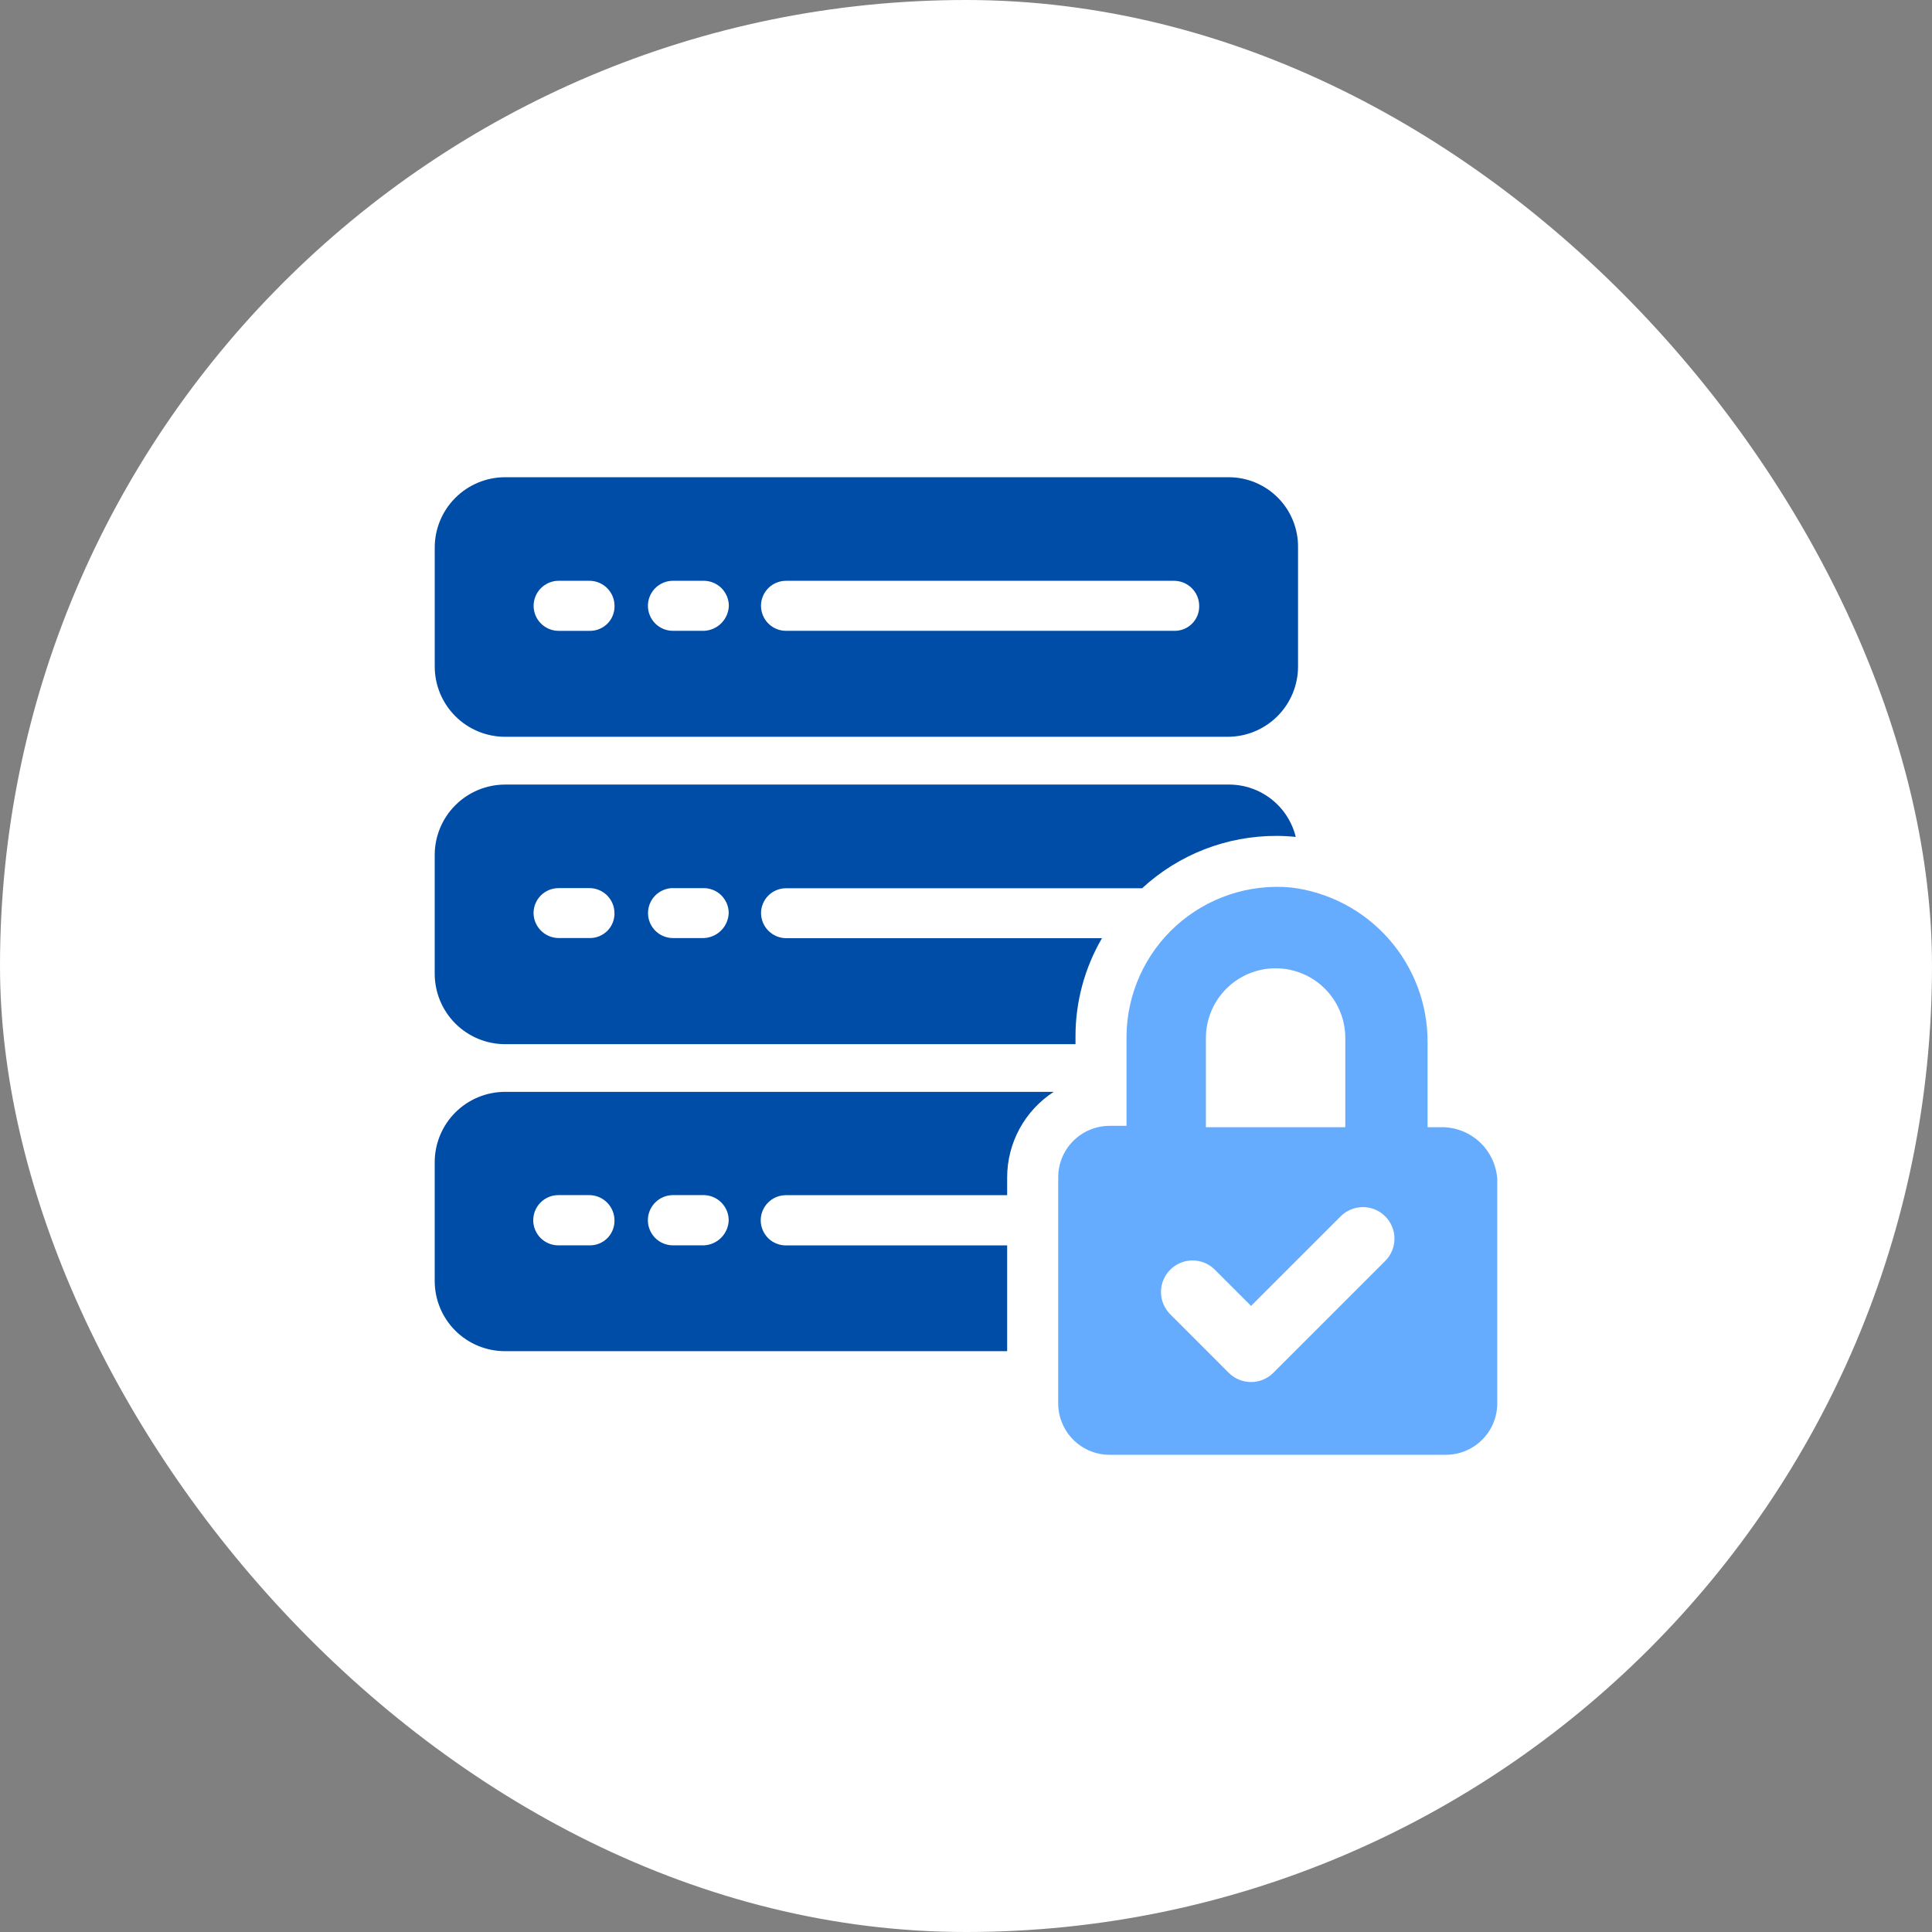
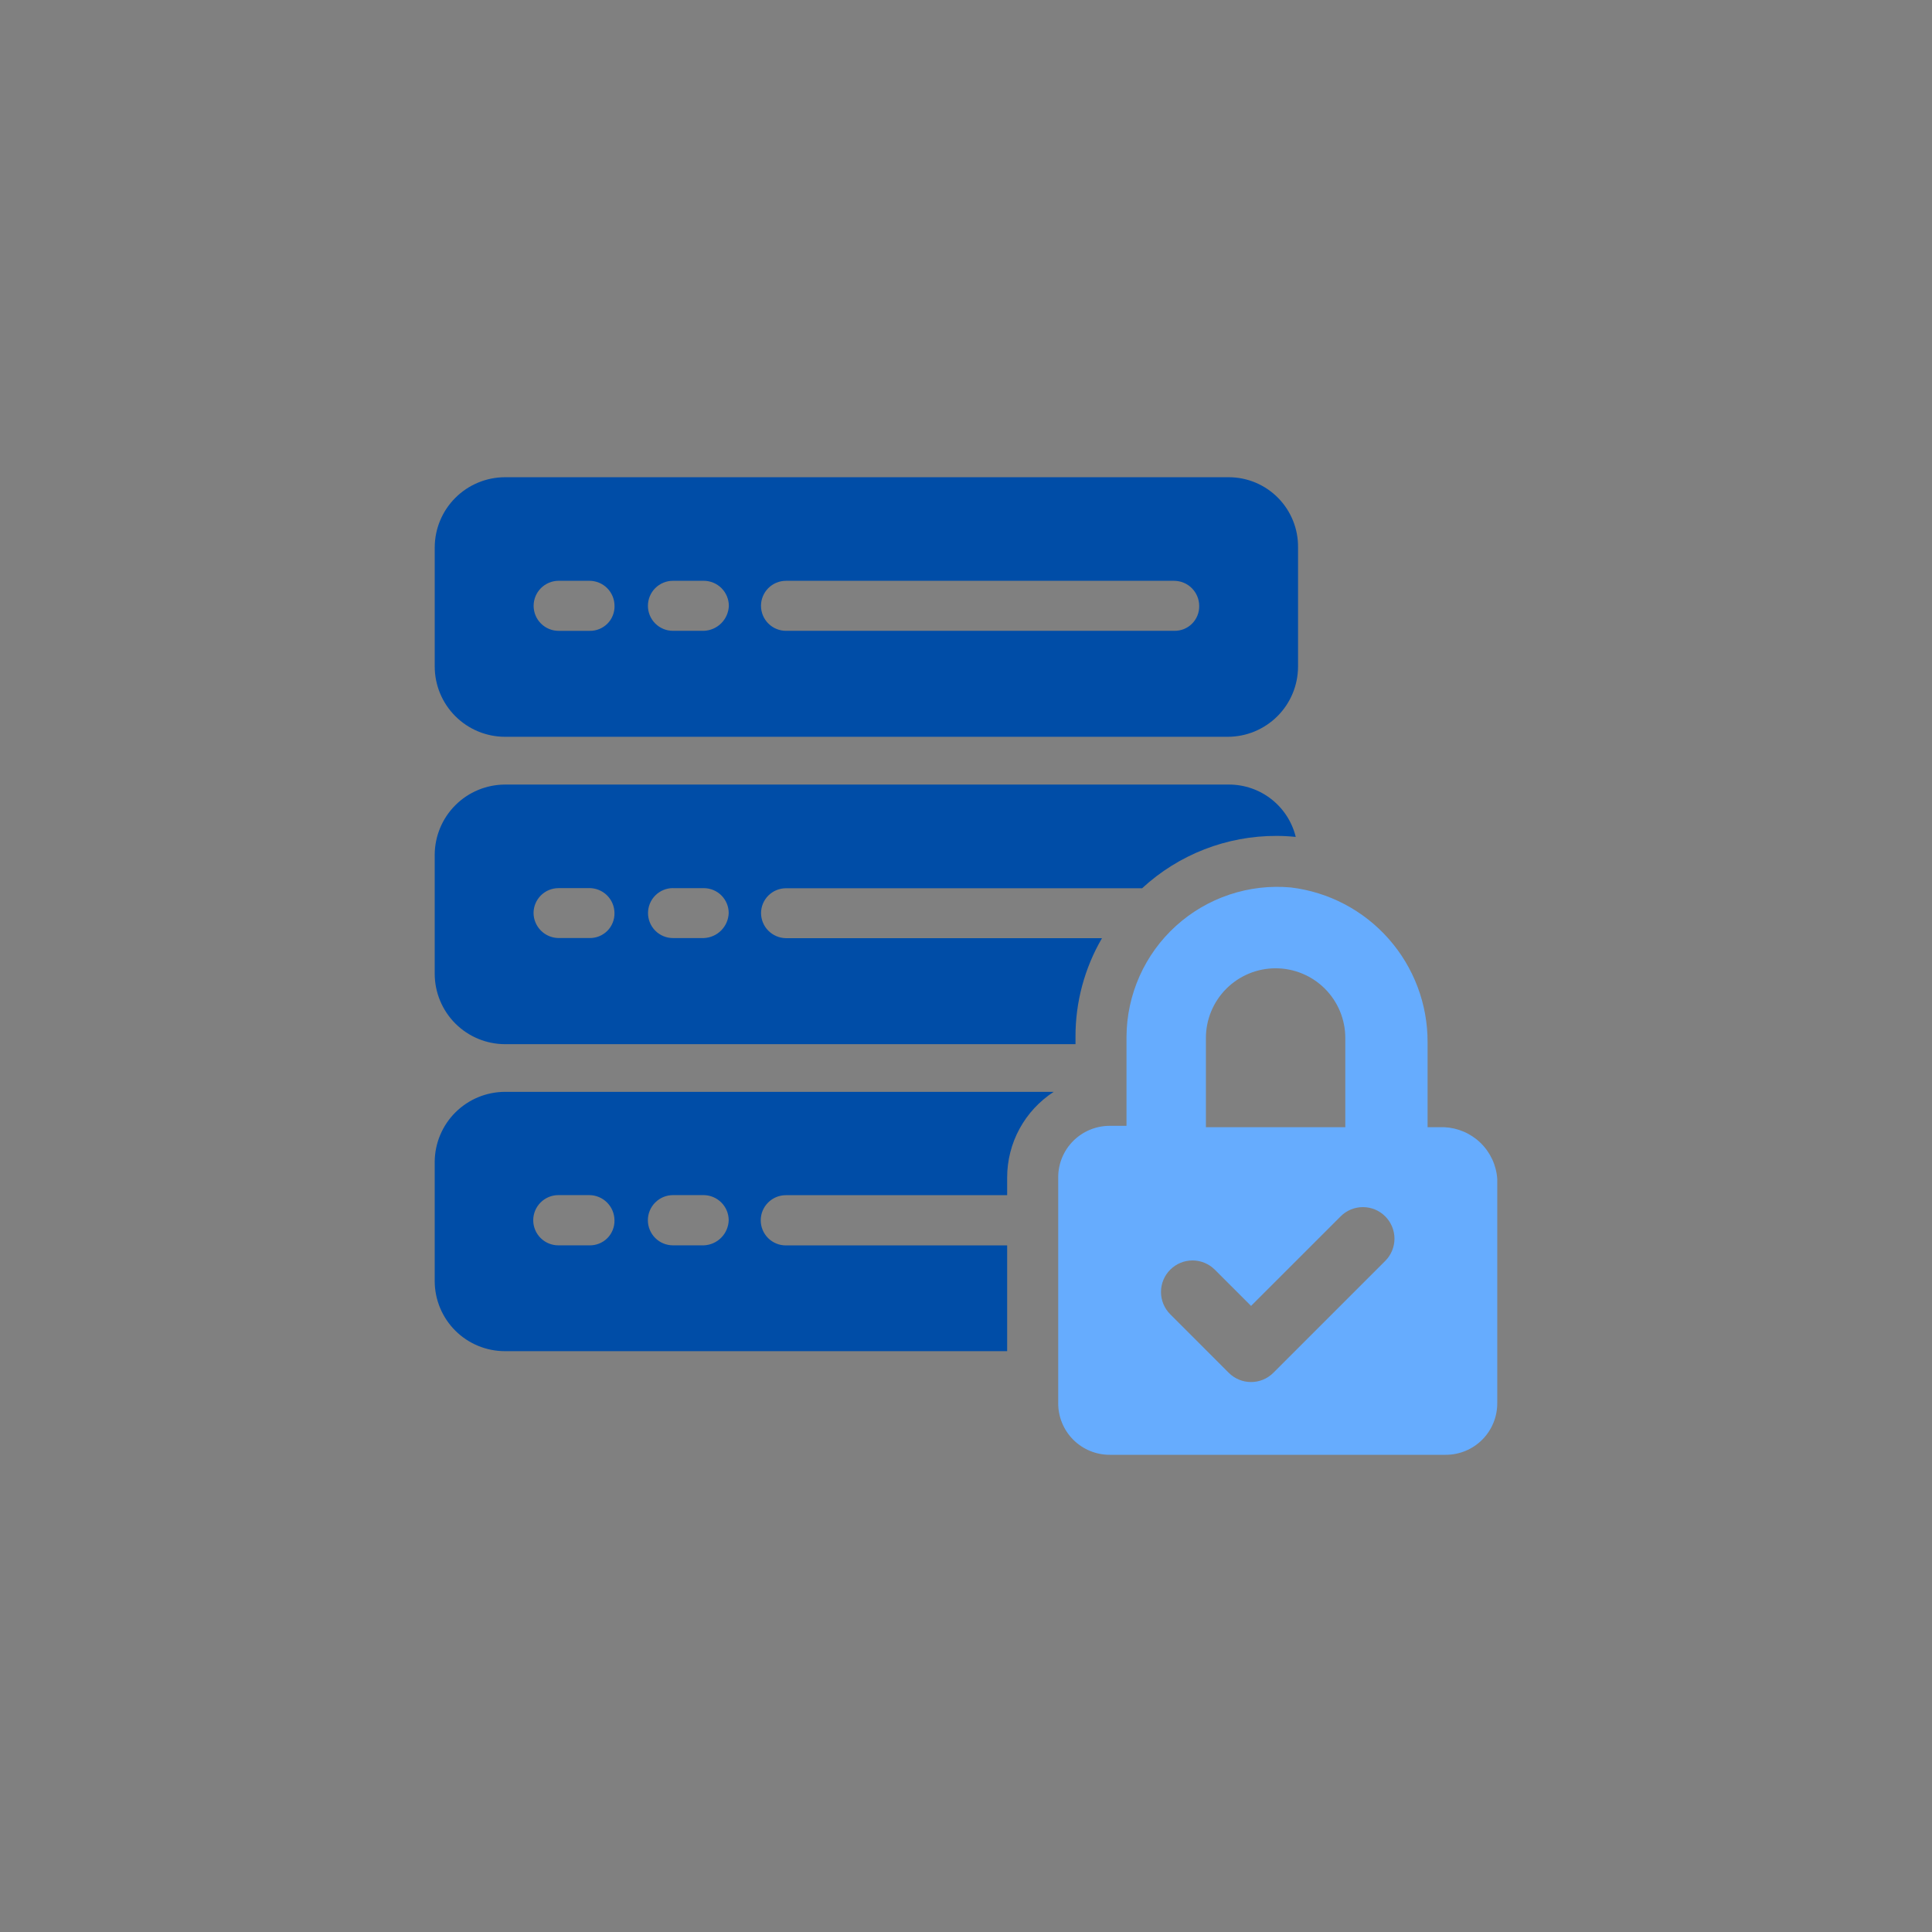
<svg xmlns="http://www.w3.org/2000/svg" width="80" height="80" viewBox="0 0 80 80" fill="none">
  <rect x="0" y="0" width="80" height="80" fill="#808080" stroke="none" />
-   <rect width="80" height="80" rx="40" fill="white" />
  <g clip-path="url(#clip0_12430_43463)">
    <path d="M18 48.108V53.049C18.002 53.82 18.31 54.558 18.856 55.102C19.403 55.646 20.143 55.95 20.914 55.949H41.704V51.57H32.54C32.264 51.57 32 51.461 31.805 51.266C31.61 51.071 31.5 50.806 31.5 50.53C31.5 50.255 31.61 49.99 31.805 49.795C32 49.6 32.264 49.49 32.54 49.49H41.704V48.758C41.704 48.053 41.88 47.359 42.217 46.739C42.554 46.12 43.041 45.594 43.633 45.211H20.914C20.144 45.212 19.406 45.517 18.86 46.059C18.314 46.602 18.005 47.338 18 48.108ZM27.867 49.487H29.147C29.42 49.492 29.681 49.603 29.873 49.798C30.065 49.992 30.173 50.254 30.174 50.527C30.166 50.798 30.055 51.056 29.865 51.249C29.674 51.442 29.418 51.555 29.147 51.567H27.867C27.591 51.567 27.327 51.458 27.132 51.263C26.937 51.068 26.827 50.803 26.827 50.527C26.827 50.251 26.937 49.987 27.132 49.792C27.327 49.597 27.591 49.487 27.867 49.487ZM23.124 49.487H24.404C24.679 49.489 24.942 49.599 25.137 49.794C25.332 49.989 25.442 50.252 25.444 50.527C25.448 50.665 25.423 50.802 25.372 50.929C25.321 51.057 25.245 51.173 25.148 51.271C25.05 51.368 24.934 51.444 24.806 51.495C24.678 51.546 24.542 51.571 24.404 51.567H23.12C22.844 51.567 22.58 51.458 22.385 51.263C22.19 51.068 22.08 50.803 22.08 50.527C22.08 50.251 22.19 49.987 22.385 49.792C22.58 49.597 22.844 49.487 23.12 49.487" fill="#004DA7" />
    <path d="M20.914 43.237H44.534V42.928C44.53 41.495 44.909 40.086 45.631 38.848H32.54C32.267 38.843 32.006 38.731 31.814 38.537C31.622 38.343 31.514 38.081 31.513 37.808C31.514 37.536 31.623 37.276 31.815 37.083C32.008 36.891 32.268 36.782 32.54 36.781H47.292C48.809 35.38 50.801 34.605 52.866 34.613C53.106 34.613 53.373 34.626 53.654 34.655C53.503 34.037 53.149 33.488 52.649 33.095C52.149 32.702 51.531 32.488 50.895 32.487H20.914C20.142 32.489 19.402 32.795 18.856 33.341C18.31 33.886 18.003 34.625 18 35.397V40.323C18.002 41.095 18.309 41.836 18.855 42.382C19.401 42.928 20.141 43.236 20.914 43.237ZM27.867 36.776H29.147C29.419 36.777 29.68 36.886 29.872 37.078C30.064 37.271 30.173 37.531 30.174 37.803C30.166 38.074 30.055 38.332 29.865 38.525C29.674 38.718 29.418 38.831 29.147 38.843H27.867C27.593 38.843 27.33 38.734 27.136 38.54C26.942 38.346 26.833 38.083 26.833 37.809C26.833 37.534 26.942 37.271 27.136 37.077C27.33 36.883 27.593 36.774 27.867 36.774M23.124 36.774H24.404C24.678 36.774 24.94 36.882 25.135 37.074C25.33 37.267 25.441 37.528 25.444 37.801C25.448 37.939 25.423 38.076 25.372 38.204C25.321 38.331 25.245 38.448 25.148 38.545C25.05 38.642 24.934 38.719 24.806 38.77C24.678 38.821 24.542 38.845 24.404 38.842H23.12C22.847 38.837 22.586 38.725 22.395 38.531C22.203 38.336 22.094 38.075 22.093 37.801C22.095 37.53 22.204 37.27 22.396 37.078C22.588 36.886 22.848 36.777 23.12 36.776" fill="#004DA7" />
    <path d="M20.91 30.509H50.84C51.611 30.508 52.35 30.201 52.896 29.656C53.441 29.111 53.748 28.372 53.749 27.601V22.669C53.754 22.29 53.684 21.914 53.542 21.562C53.401 21.21 53.191 20.89 52.925 20.619C52.66 20.349 52.343 20.134 51.993 19.986C51.644 19.839 51.269 19.762 50.889 19.761H20.91C20.139 19.762 19.4 20.069 18.855 20.614C18.309 21.159 18.002 21.898 18.001 22.669V27.601C18.002 28.372 18.309 29.111 18.855 29.656C19.4 30.201 20.139 30.508 20.91 30.509ZM32.546 24.05H48.621C48.895 24.052 49.157 24.161 49.351 24.355C49.545 24.549 49.655 24.811 49.656 25.085C49.659 25.222 49.635 25.358 49.584 25.486C49.533 25.613 49.457 25.728 49.36 25.825C49.263 25.922 49.148 25.998 49.021 26.049C48.894 26.099 48.758 26.124 48.621 26.121H32.546C32.272 26.121 32.008 26.012 31.814 25.817C31.62 25.623 31.511 25.36 31.511 25.085C31.511 24.811 31.62 24.547 31.814 24.353C32.008 24.159 32.272 24.05 32.546 24.05ZM27.862 24.049H29.142C29.417 24.05 29.68 24.16 29.875 24.354C30.069 24.548 30.179 24.811 30.18 25.085C30.17 25.357 30.058 25.615 29.866 25.807C29.674 25.999 29.416 26.111 29.145 26.121H27.865C27.59 26.121 27.327 26.012 27.132 25.817C26.938 25.623 26.829 25.36 26.829 25.085C26.829 24.811 26.938 24.547 27.132 24.353C27.327 24.159 27.59 24.049 27.865 24.049M23.131 24.049H24.411C24.685 24.051 24.948 24.16 25.142 24.354C25.336 24.549 25.445 24.811 25.446 25.085C25.45 25.223 25.425 25.359 25.374 25.486C25.324 25.613 25.247 25.729 25.151 25.825C25.054 25.922 24.938 25.998 24.811 26.049C24.684 26.1 24.548 26.125 24.411 26.122H23.131C22.856 26.122 22.593 26.012 22.399 25.818C22.205 25.624 22.096 25.361 22.096 25.086C22.096 24.811 22.205 24.548 22.399 24.354C22.593 24.16 22.856 24.049 23.131 24.049Z" fill="#004DA7" />
    <path d="M59.806 46.675H59.113V43.155C59.118 41.58 58.545 40.057 57.502 38.876C56.46 37.695 55.02 36.938 53.456 36.748C52.595 36.669 51.727 36.77 50.908 37.044C50.088 37.318 49.334 37.759 48.694 38.34C48.053 38.92 47.541 39.627 47.188 40.417C46.836 41.206 46.651 42.06 46.646 42.924V46.618H45.953C45.672 46.618 45.394 46.673 45.135 46.78C44.876 46.887 44.64 47.044 44.442 47.242C44.243 47.441 44.086 47.676 43.979 47.936C43.872 48.195 43.817 48.473 43.818 48.754V58.104C43.817 58.385 43.872 58.663 43.979 58.922C44.086 59.182 44.243 59.417 44.441 59.616C44.64 59.814 44.875 59.972 45.135 60.079C45.394 60.186 45.672 60.241 45.953 60.24H59.862C60.143 60.241 60.421 60.186 60.681 60.079C60.94 59.972 61.176 59.815 61.374 59.616C61.573 59.418 61.73 59.182 61.837 58.922C61.944 58.663 61.999 58.385 61.998 58.104V48.811C61.958 48.248 61.712 47.72 61.308 47.326C60.903 46.932 60.369 46.701 59.805 46.675M49.934 42.981C49.934 42.215 50.239 41.481 50.78 40.94C51.321 40.399 52.055 40.095 52.82 40.095C53.586 40.095 54.32 40.399 54.861 40.94C55.402 41.481 55.706 42.215 55.706 42.981V46.675H49.934V42.981ZM57.358 52.214L52.726 56.845C52.605 56.966 52.461 57.062 52.303 57.128C52.144 57.194 51.975 57.227 51.803 57.227C51.632 57.227 51.462 57.194 51.304 57.128C51.145 57.062 51.001 56.966 50.88 56.845L48.457 54.421C48.212 54.176 48.074 53.844 48.074 53.498C48.074 53.151 48.212 52.819 48.457 52.575C48.702 52.33 49.034 52.192 49.38 52.192C49.726 52.192 50.058 52.33 50.303 52.575L51.804 54.075L55.513 50.367C55.634 50.245 55.778 50.149 55.936 50.083C56.095 50.018 56.264 49.984 56.436 49.984C56.608 49.984 56.777 50.018 56.936 50.083C57.094 50.149 57.238 50.245 57.359 50.367C57.48 50.488 57.577 50.632 57.642 50.79C57.708 50.948 57.742 51.118 57.742 51.29C57.742 51.461 57.708 51.631 57.642 51.789C57.577 51.948 57.48 52.092 57.359 52.213" fill="#66ACFE" />
  </g>
  <defs>
    <clipPath id="clip0_12430_43463">
      <rect width="44" height="44" fill="white" transform="translate(18 18)" />
    </clipPath>
  </defs>
</svg>